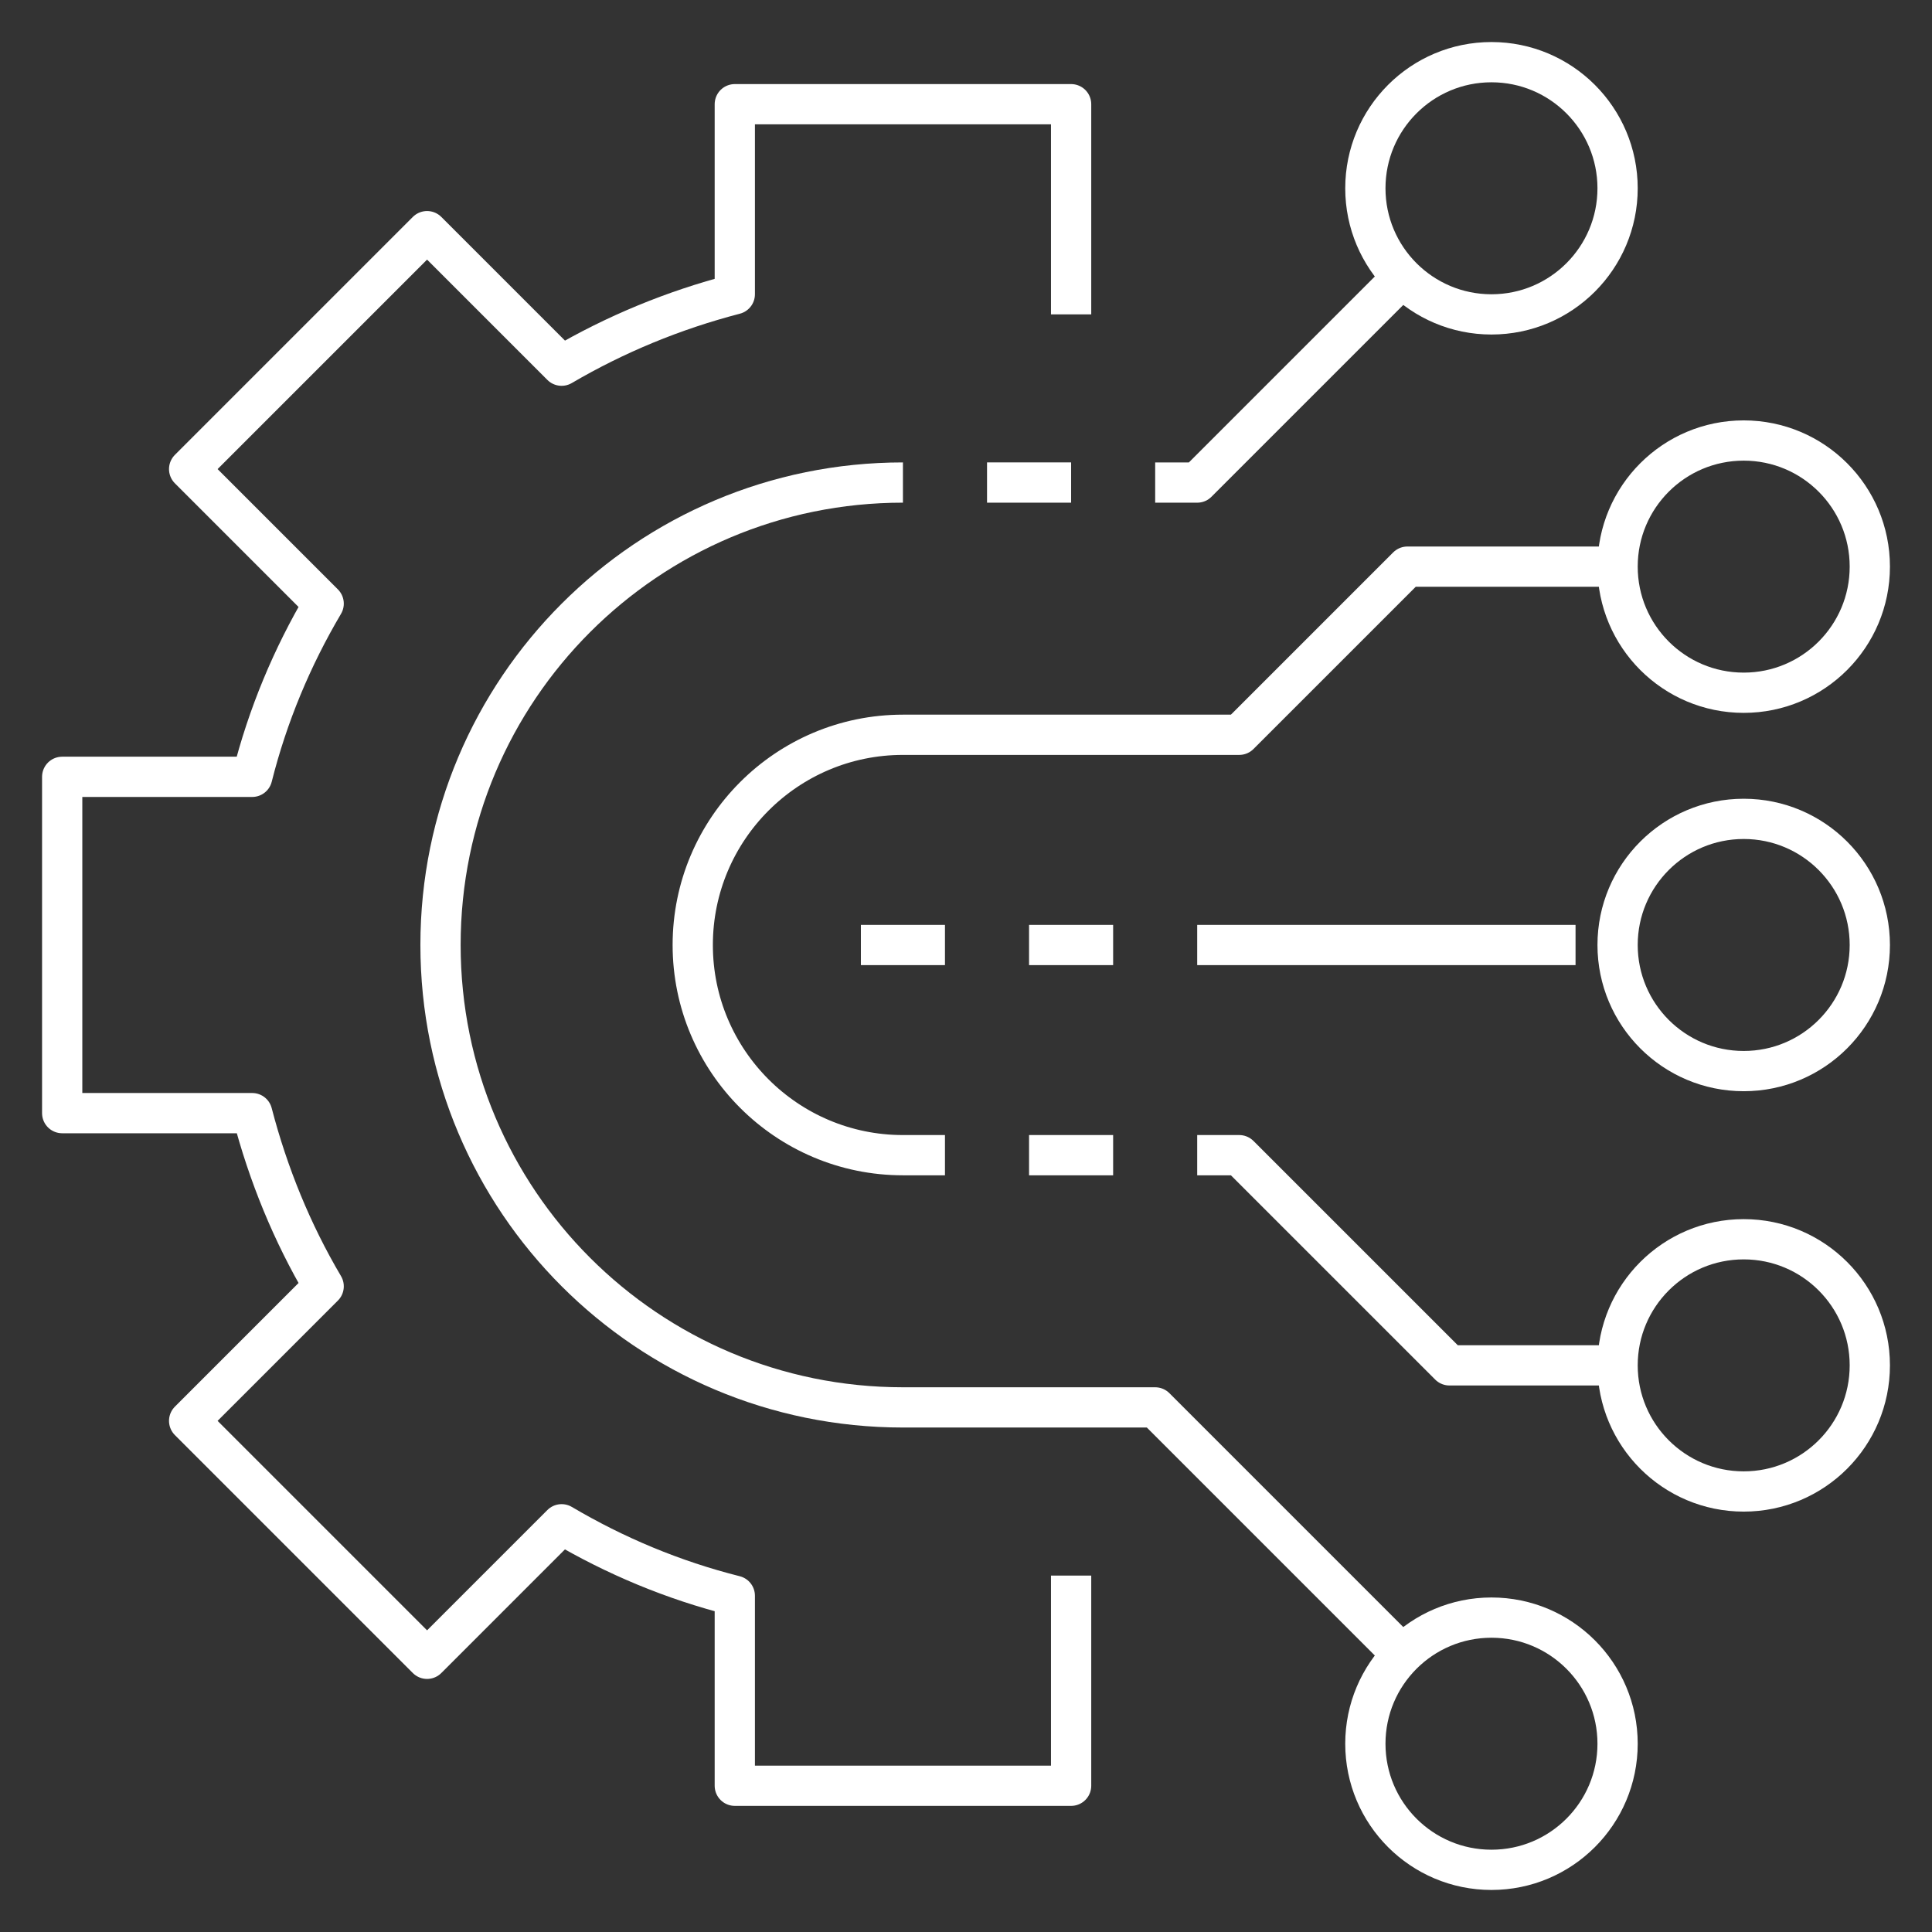
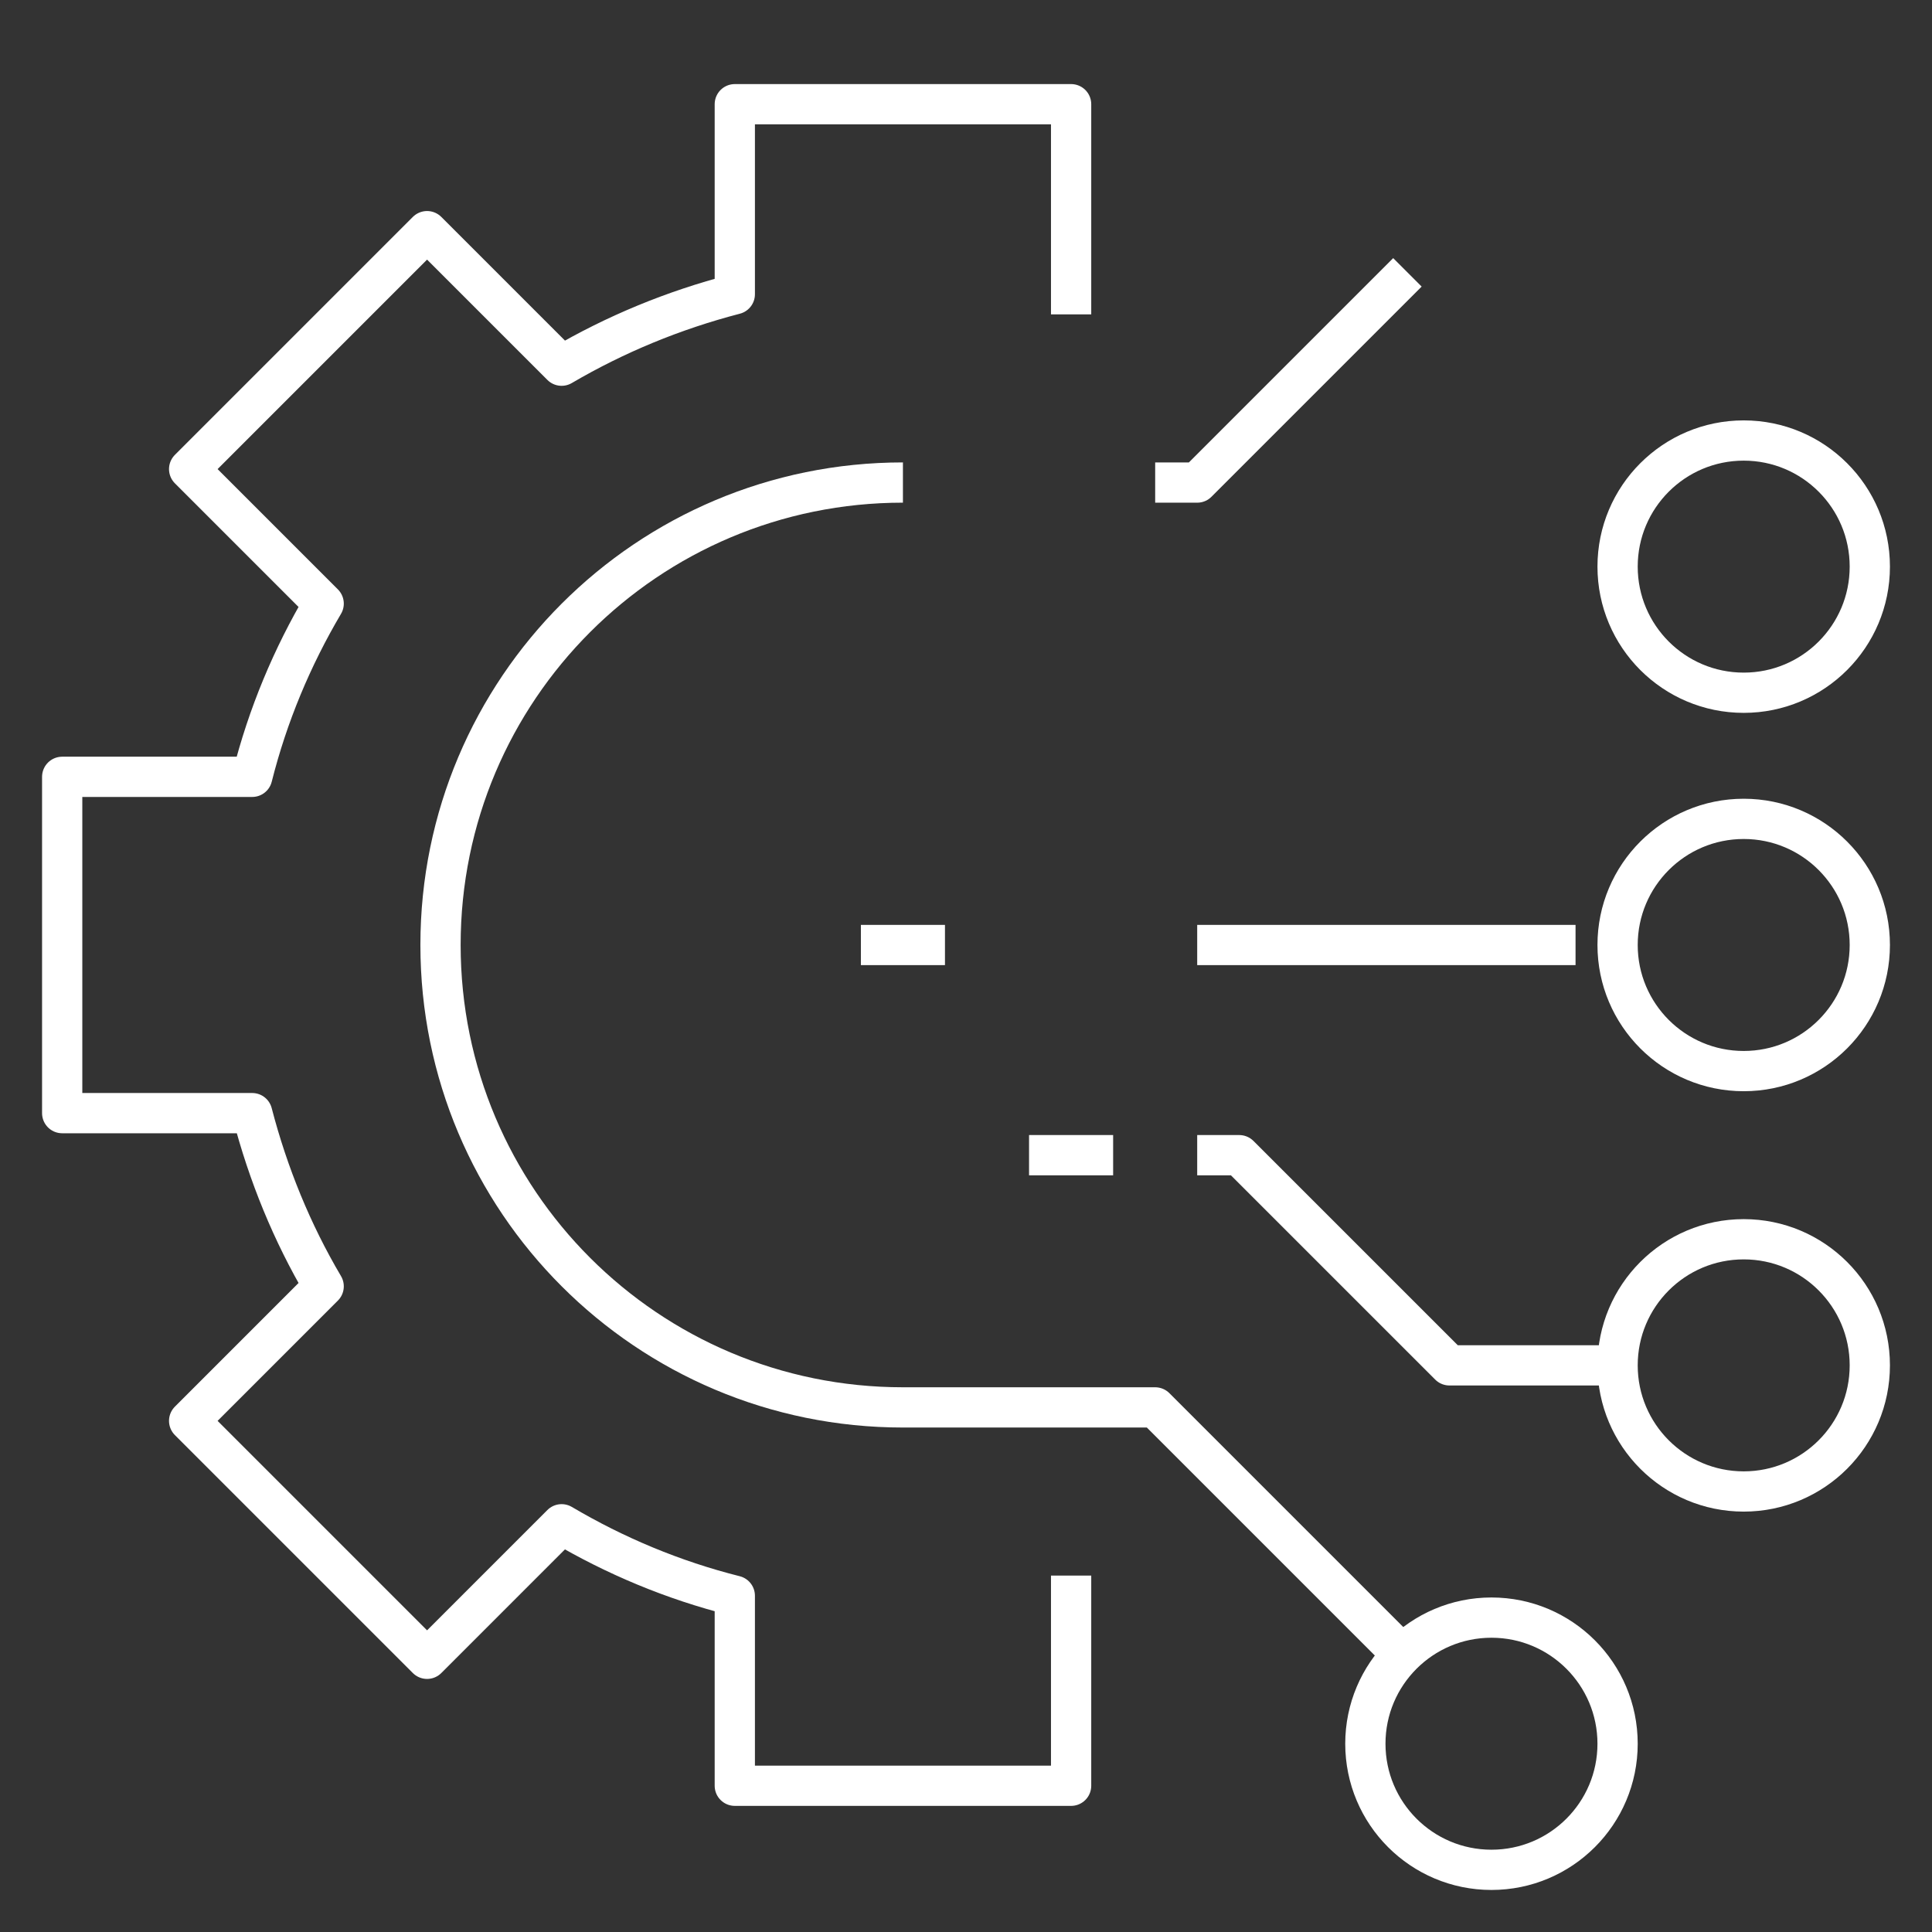
<svg xmlns="http://www.w3.org/2000/svg" width="96" height="96" viewBox="0 0 96 96" fill="none">
  <rect x="0" y="0" width="96" height="96" fill="#333333" stroke="none" />
  <path d="M53.223 15.622V5.178H36.512V14.62C33.462 15.413 30.58 16.604 27.906 18.171L21.221 11.486L9.398 23.309L16.083 29.994C14.516 32.647 13.305 35.529 12.532 38.6H3.09V55.311H12.532C13.325 58.361 14.516 61.264 16.083 63.917L9.398 70.602L21.221 82.425L27.906 75.74C30.559 77.307 33.441 78.519 36.512 79.291V88.733H53.223V78.289" stroke="white" stroke-width="2" stroke-linejoin="round" />
  <path d="M57.4 23.978H59.489L69.934 13.533" stroke="white" stroke-width="2" stroke-linejoin="round" />
  <path d="M69.933 82.466L57.4 69.933H44.866C32.166 69.933 21.889 59.656 21.889 46.955C21.889 34.255 32.166 23.977 44.866 23.977" stroke="white" stroke-width="2" stroke-linejoin="round" />
-   <path d="M46.955 57.4H44.866C39.101 57.4 34.422 52.721 34.422 46.956C34.422 41.19 39.101 36.511 44.866 36.511H61.577L69.933 28.156H80.377" stroke="white" stroke-width="2" stroke-linejoin="round" />
  <path d="M80.377 67.844H72.022L61.577 57.4H59.488" stroke="white" stroke-width="2" stroke-linejoin="round" />
-   <path d="M74.11 15.622C77.571 15.622 80.377 12.816 80.377 9.356C80.377 5.895 77.571 3.089 74.11 3.089C70.649 3.089 67.844 5.895 67.844 9.356C67.844 12.816 70.649 15.622 74.11 15.622Z" stroke="white" stroke-width="2" stroke-linejoin="round" />
  <path d="M86.644 34.422C90.105 34.422 92.91 31.616 92.91 28.155C92.91 24.694 90.105 21.889 86.644 21.889C83.183 21.889 80.377 24.694 80.377 28.155C80.377 31.616 83.183 34.422 86.644 34.422Z" stroke="white" stroke-width="2" stroke-linejoin="round" />
  <path d="M86.644 53.222C90.105 53.222 92.91 50.417 92.91 46.956C92.91 43.495 90.105 40.689 86.644 40.689C83.183 40.689 80.377 43.495 80.377 46.956C80.377 50.417 83.183 53.222 86.644 53.222Z" stroke="white" stroke-width="2" stroke-linejoin="round" />
  <path d="M86.644 74.111C90.105 74.111 92.91 71.305 92.91 67.844C92.91 64.383 90.105 61.578 86.644 61.578C83.183 61.578 80.377 64.383 80.377 67.844C80.377 71.305 83.183 74.111 86.644 74.111Z" stroke="white" stroke-width="2" stroke-linejoin="round" />
  <path d="M74.11 92.911C77.571 92.911 80.377 90.106 80.377 86.645C80.377 83.184 77.571 80.378 74.11 80.378C70.649 80.378 67.844 83.184 67.844 86.645C67.844 90.106 70.649 92.911 74.11 92.911Z" stroke="white" stroke-width="2" stroke-linejoin="round" />
  <path d="M59.488 46.956H78.288" stroke="white" stroke-width="2" stroke-linejoin="round" />
  <path d="M42.777 46.956H46.955" stroke="white" stroke-width="2" stroke-linejoin="round" />
-   <path d="M51.133 46.956H55.311" stroke="white" stroke-width="2" stroke-linejoin="round" />
  <path d="M51.133 57.4H55.311" stroke="white" stroke-width="2" stroke-linejoin="round" />
-   <path d="M49.045 23.977H53.223" stroke="white" stroke-width="2" stroke-linejoin="round" />
</svg>